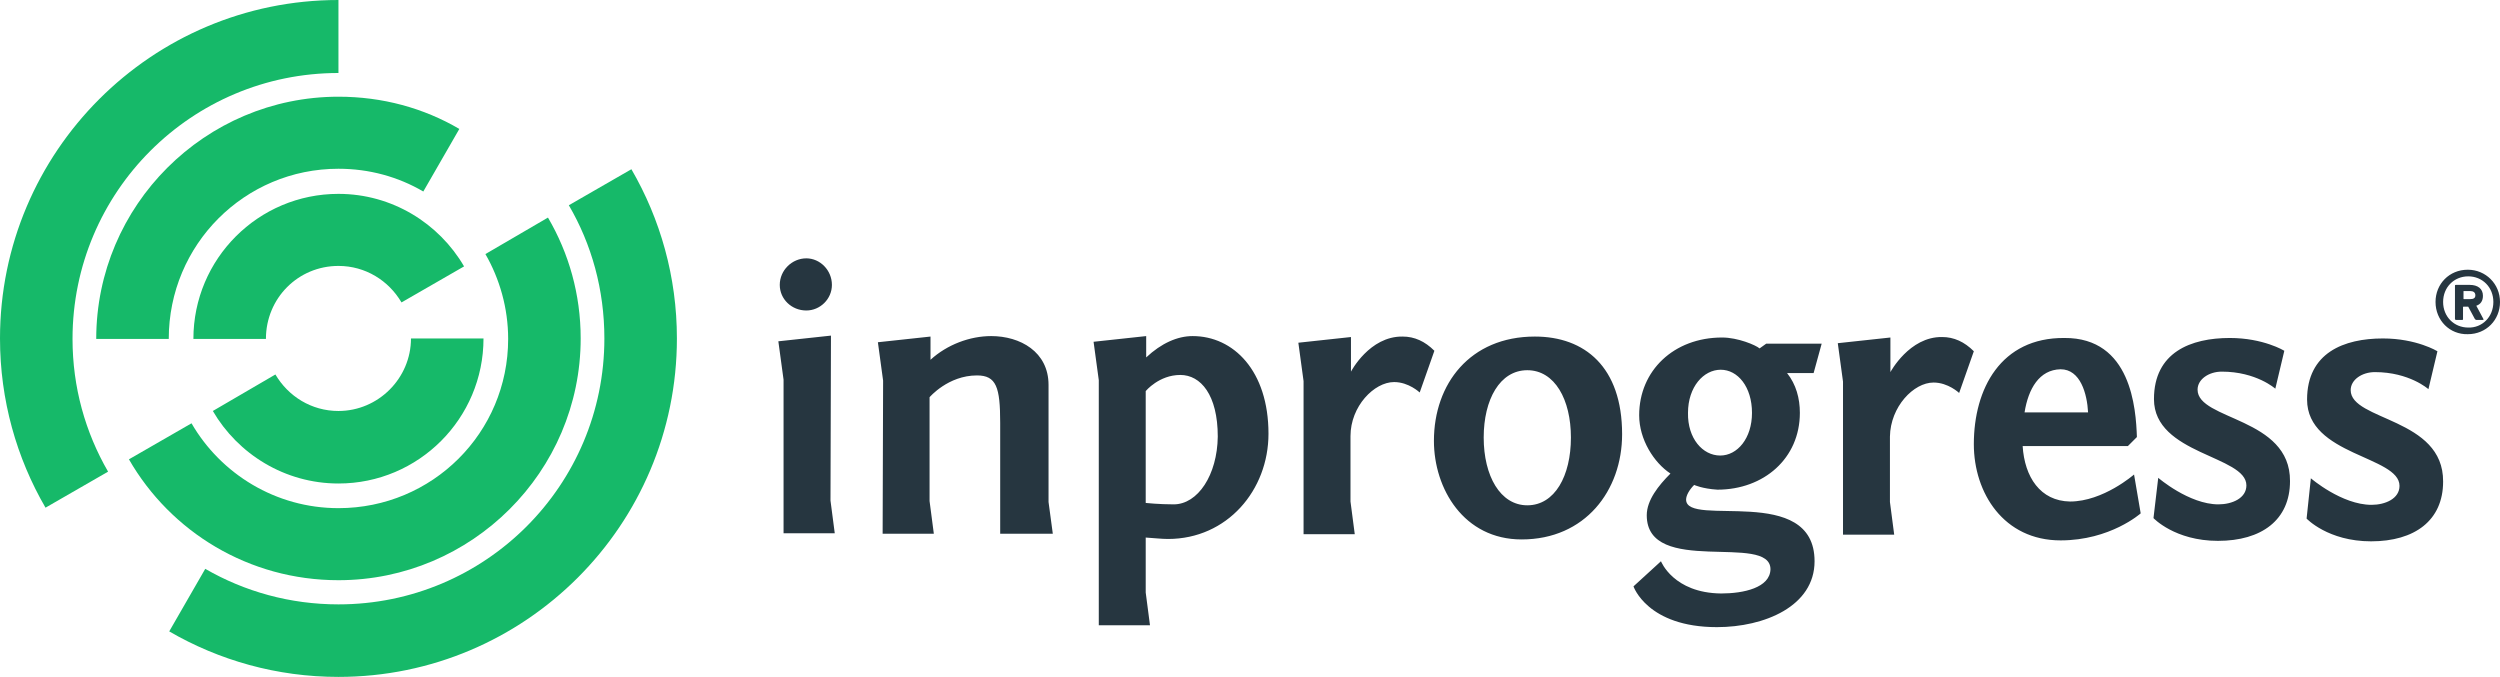
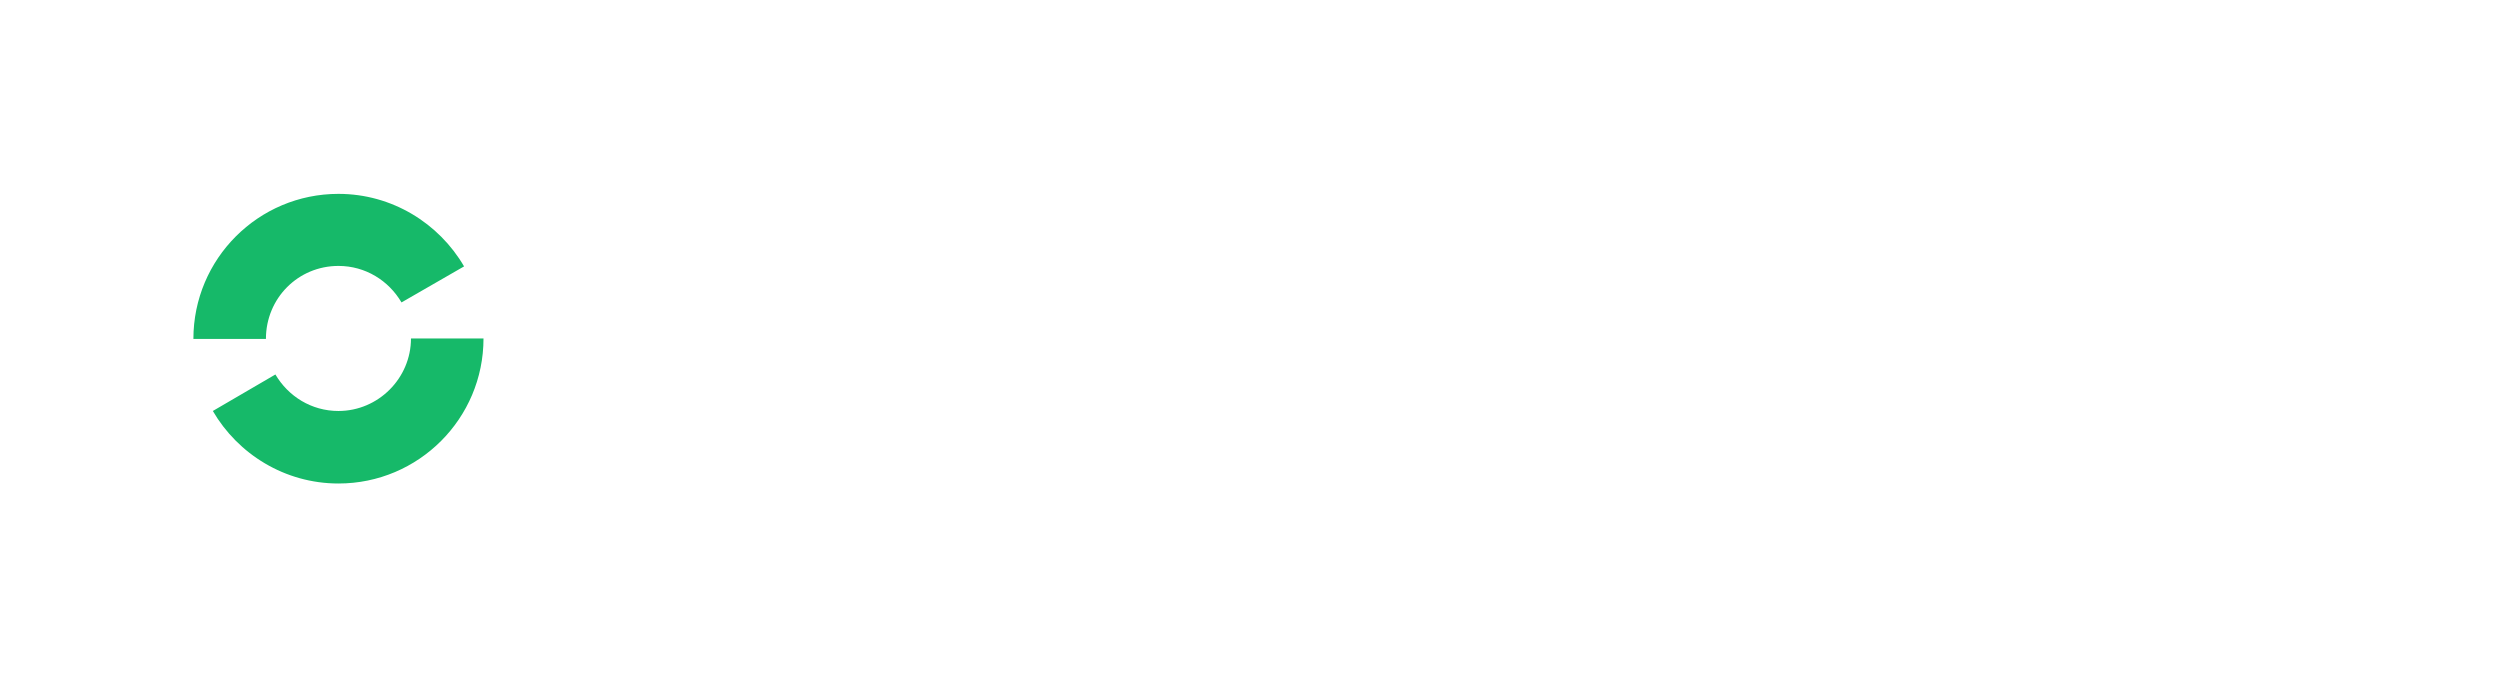
<svg xmlns="http://www.w3.org/2000/svg" version="1.1" baseProfile="tiny" id="LOGO" x="0px" y="0px" viewBox="0 0 527.4 142.8" xml:space="preserve">
  <g id="Logo">
-     <path id="Inprogress" fill="#263640" d="M175.2,105.6l0.9,6.9l-10.8,0l0-32.4l-1.1-8.1l11.1-1.2L175.2,105.6z M170.1,54.5   c2.9,0,5.4,2.5,5.4,5.6c0,3-2.5,5.4-5.4,5.4c-3.1,0-5.6-2.4-5.6-5.4C164.5,57,167.1,54.5,170.1,54.5z M211,112.6l0-23.4   c0-7.5-0.8-10-4.9-10c-6.1,0-10,4.6-10,4.6l0,21.9l0.9,6.9l-10.8,0l0.1-32.3l-1.1-8.1l11.1-1.2l0,4.9c3.5-3.2,8.3-5,12.8-5   c6.1,0,12.1,3.3,12.1,10.3l0,24.7l0.9,6.7L211,112.6z M231.8,80.2l-1.1-8.1l11.1-1.2l0,4.5c3.2-3,6.6-4.5,9.8-4.5   c8.6,0,16,7.3,16,20.6c0,11.9-8.7,22.2-21.2,22.2c-1.4,0-3-0.2-4.7-0.3l0,11.6l0.9,6.9l-10.8,0L231.8,80.2z M241.7,82.5l0,23.6   c0,0,2.8,0.3,5.9,0.3c5.1,0,9.2-6.2,9.3-14.3c0-8.8-3.6-13-7.9-13C244.5,79.1,241.7,82.5,241.7,82.5z M299.5,82.8   c0,0-2.3-2.2-5.4-2.2c-4.2,0-9.2,5.1-9.2,11.4l0,13.8l0.9,6.9l-10.8,0l0-32.3l-1.1-8.1l11.1-1.2l0,7.3c0,0,3.9-7.5,10.9-7.4   c2.5,0,4.7,1,6.7,3L299.5,82.8z M321,113.8c-12.2,0-18.5-10.7-18.5-20.8c0-12,7.6-22,21.3-22c10.5,0,18.4,6.4,18.4,20.6   C342.2,103.5,334.4,113.8,321,113.8z M322.2,106.6c5.8,0,9.2-6.2,9.2-14.3c0-8-3.4-14.2-9.2-14.2c-5.8,0-9.2,6.2-9.2,14.2   C313,100.4,316.5,106.6,322.2,106.6z M357.4,102.3c-1,1-1.7,2.2-1.7,3.1c0,6,27.1-3.5,27.1,13c0,9.5-10.6,13.9-20.6,13.9   c-14.7,0-17.6-8.6-17.6-8.6l5.8-5.3c0,0,2.6,6.7,12.7,6.8c4.7,0,10.3-1.2,10.4-5.1c0-7.8-26.1,1.6-26.1-11.4c0-3.2,2.5-6.3,5-8.8   c-3.5-2.3-6.6-7.2-6.6-12.3c0-9.4,7.3-16.4,17.5-16.4c3.3,0,7.1,1.6,7.9,2.3l1.4-1l11.7,0l-1.7,6.2l-5.6,0c1.9,2.4,2.7,5.3,2.7,8.4   c0,9.6-7.6,16.2-17.4,16.2C359.1,103.1,357.4,102.3,357.4,102.3z M362.9,96.1c3.6,0,6.7-3.6,6.7-9c0-5.5-3-9.1-6.6-9.1   c-3.6,0-6.9,3.6-6.9,9.1C356,92.5,359.2,96.1,362.9,96.1z M413.3,82.9c0,0-2.3-2.2-5.4-2.2c-4.2,0-9.1,5.1-9.2,11.4l0,13.8l0.9,6.9   l-10.8,0l0-32.3l-1.1-8.1l11.1-1.2l0,7.3c0,0,4-7.5,10.9-7.4c2.5,0,4.7,1,6.7,3L413.3,82.9z M450.8,92.2l-1.9,1.9l-22.2,0   c0.4,6.5,3.7,11.6,10,11.7c7,0,13.5-5.7,13.5-5.7l1.4,8.2c0,0-6.4,5.7-16.9,5.7c-12,0-18.3-10-18.3-20.3c0-11.7,5.7-22.5,19.1-22.4   C449.6,71.2,450.6,86.2,450.8,92.2z M427.1,87l13.4,0c-0.2-3.9-1.6-9.1-5.8-9.1C430.2,78,427.9,82,427.1,87z M455.3,100.8   c0,0,6.5,5.6,12.7,5.6c2.9,0,5.9-1.3,5.9-4c0-6.3-19.5-6.5-19.5-18.2c0-9.9,7.8-12.9,16-12.9c7.1,0,11.5,2.7,11.5,2.7l-1.9,8   c0,0-4-3.6-11.3-3.6c-2.7,0-5.1,1.6-5.1,3.8c0,6.5,19.6,5.8,19.5,19.3c0,8.2-6,12.6-15.2,12.6c-9.1,0-13.6-4.8-13.6-4.8   L455.3,100.8z M487.5,100.9c0,0,6.5,5.6,12.8,5.6c2.9,0,5.9-1.3,5.9-4c0-6.3-19.5-6.4-19.5-18.2c0-9.9,7.8-12.9,16-12.9   c7.1,0,11.5,2.7,11.5,2.7l-1.9,8c0,0-4-3.6-11.3-3.6c-2.7,0-5.1,1.6-5.1,3.8c0,6.5,19.6,5.8,19.5,19.3c0,8.2-6,12.6-15.2,12.6   c-9.1,0-13.6-4.8-13.6-4.8L487.5,100.9z M513.8,63.7c0-3.8,2.9-6.8,6.8-6.8c3.8,0,6.8,3,6.8,6.8c0,3.8-2.9,6.8-6.8,6.8   C516.8,70.6,513.8,67.6,513.8,63.7z M526,63.7c0-3.1-2.3-5.4-5.3-5.4c-3,0-5.3,2.3-5.3,5.4c0,3.1,2.3,5.4,5.3,5.4   C523.6,69.2,526,66.9,526,63.7z M518.1,67.5c-0.1,0-0.2-0.1-0.2-0.2v-7c0-0.2,0.1-0.2,0.2-0.2h2.9c1.7,0,2.8,0.8,2.8,2.3   c0,1.1-0.5,1.8-1.4,2.1l1.5,2.8c0.1,0.1,0,0.2-0.2,0.2h-1.3c-0.1,0-0.2-0.1-0.3-0.2l-1.4-2.6h-1c-0.1,0-0.1,0.1-0.1,0.1v2.5   c0,0.2-0.1,0.2-0.2,0.2H518.1z M522.2,62.3c0-0.6-0.4-0.9-1.1-0.9h-1.3c-0.1,0-0.1,0-0.1,0.1V63c0,0.1,0,0.1,0.1,0.1h1.3   C521.8,63.1,522.2,62.9,522.2,62.3z" />
    <g id="Symbol">
      <g>
-         <path fill="#16B969" d="M35.7,133.2c10.5,6.1,22.7,9.6,35.7,9.6c39.4,0,71.4-32,71.4-71.4c0-13-3.5-25.2-9.6-35.7L120,43.3     c4.8,8.2,7.5,17.8,7.5,28.1c0,31-25.1,56.1-56.1,56.1c-10.2,0-19.8-2.7-28.1-7.5L35.7,133.2z M71.4,0C32,0,0,32,0,71.4     c0,13,3.5,25.2,9.6,35.7l13.2-7.6c-4.8-8.3-7.5-17.8-7.5-28c0-31,25.1-56.1,56.1-56.1V0z" />
-       </g>
+         </g>
      <g>
-         <path fill="#16B969" d="M27.2,96.9c8.8,15.3,25.3,25.5,44.2,25.5c28.1,0,51.1-22.9,51.1-51c0-9.3-2.5-18-6.9-25.5l-13.2,7.7     c3,5.2,4.8,11.4,4.8,17.9c0,19.8-16,35.7-35.8,35.7c-13.2,0-24.8-7.2-31-17.9L27.2,96.9z M71.4,35.6c6.5,0,12.6,1.7,17.9,4.8     l7.6-13.2c-7.5-4.4-16.2-6.8-25.5-6.8l0,0c-28.1,0-51.1,22.9-51.1,51.1h15.3C35.6,51.6,51.6,35.6,71.4,35.6" />
-       </g>
+         </g>
      <g>
        <path fill="#16B969" d="M44.9,86.7c5.3,9.1,15.2,15.3,26.5,15.3c16.9,0,30.6-13.7,30.6-30.6H86.7c0,8.4-6.9,15.3-15.3,15.3     c-5.7,0-10.6-3.1-13.3-7.7L44.9,86.7z M71.4,56.1c5.7,0,10.6,3.1,13.3,7.7l13.2-7.6c-5.3-9.1-15.2-15.3-26.5-15.3l0,0     c-16.9,0-30.6,13.7-30.6,30.6h15.3C56.1,62.9,62.9,56.1,71.4,56.1" />
      </g>
    </g>
  </g>
</svg>